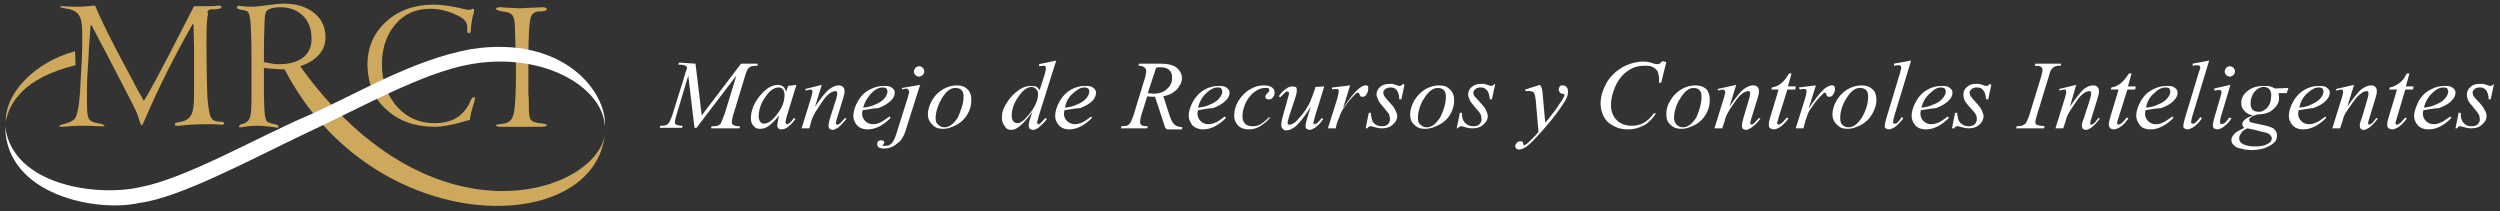
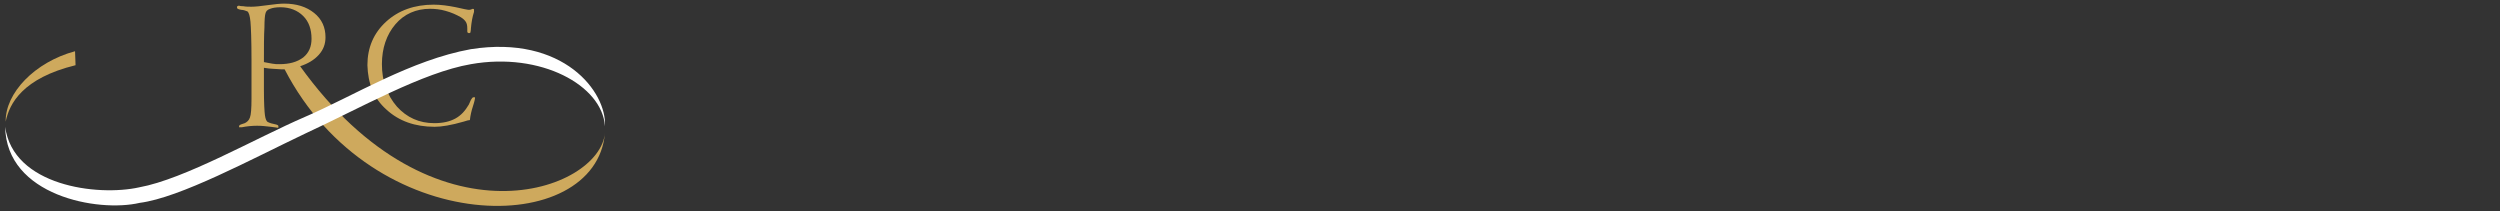
<svg xmlns="http://www.w3.org/2000/svg" version="1.1" id="Layer_1" x="0px" y="0px" viewBox="0 0 483.1 40.8" style="enable-background:new 0 0 483.1 40.8;" xml:space="preserve">
  <rect x="0" y="0" width="483.1" height="40.8" fill="#333333" stroke="none" />
  <style type="text/css"> .st0{fill-rule:evenodd;clip-rule:evenodd;fill:#CEA95D;} .st1{fill-rule:evenodd;clip-rule:evenodd;fill:#FFFFFF;} .st2{fill:#FFFFFF;} </style>
  <g id="Layer_1_1_"> </g>
  <g id="Layer_2_1_">
    <g>
      <g>
        <g>
-           <path class="st0" d="M40.9,1.8c0.6,0,1.1,0,1.4-0.1c0.4-0.1,0.5-0.2,0.5-0.3c0-0.1,0-0.2-0.1-0.2c0,0-0.1-0.1-0.2-0.1 c0,0-0.1,0-0.3,0c-1,0.1-1.9,0.1-2.9,0.1c-0.2,0-0.6,0-1.2,0c-0.2,0-0.4,0-0.6,0l-1.7,3.3c-5.1,10-7.8,14.9-8,14.9 c-0.1,0-0.2-0.2-0.4-0.6c-0.1-0.3-0.3-0.5-0.4-0.7c-0.6-1-1.3-2.5-2.3-4.3c-3.3-6.1-5.4-10.4-6.3-12.7c-0.3,0-0.8,0-1.4,0.1 c-0.6,0-1,0.1-1.3,0.1c-1.1,0-2.2,0-3.3-0.1c-0.2,0-0.4,0-0.4,0c-0.2,0-0.3,0-0.3,0l-0.1,0.1c0,0.1,0.3,0.2,0.9,0.3 c0.6,0.1,1.1,0.2,1.6,0.4c0.7,0.3,1.1,0.7,1.4,1.4c0.3,0.7,0.4,1.8,0.4,3.5c0,1.4,0,3-0.1,4.7s-0.2,3.5-0.3,5.4v0.3 c-0.2,3.3-0.6,5.2-1.1,5.7c-0.4,0.4-1,0.7-1.8,0.9s-1.1,0.3-1.1,0.4c0,0.1,0,0.2,0.1,0.2h0.1c0,0,0.2,0,0.4,0 c1.2-0.1,2.3-0.2,3.5-0.2c1.1,0,2.2,0,3.3,0.1c0.2,0,0.3,0,0.4,0h0.6c0.1,0,0.1,0,0.2,0l0.1-0.1c0-0.1-0.3-0.3-0.9-0.4 c-0.4-0.1-0.7-0.2-1-0.2c-0.6-0.2-1-0.4-1.2-0.9c-0.2-0.4-0.3-1.4-0.3-2.9v-0.7c0-1.9,0-4.1,0.2-6.5c0.1-2.4,0.3-5,0.5-7.8h0.2 c2.1,4,4,7.6,5.6,10.7s2.6,5,2.9,5.7c0.3,0.6,0.5,1.2,0.7,1.9s0.4,1,0.5,1s0.4-0.6,0.9-1.8c2.5-5.8,5.5-11.7,8.9-17.7h0.2 c0,1.5,0.1,3,0.1,4.5s0,2.9,0,4.4c0,0.7,0,1.5,0,2.5c0,1,0,1.7,0,2c0,1.7-0.1,2.8-0.3,3.5c-0.2,0.7-0.6,1.2-1.1,1.5 c-0.4,0.3-0.9,0.4-1.5,0.5s-0.8,0.2-0.8,0.4c0,0.1,0,0.2,0.1,0.3c0,0,0.1,0,0.2,0c0.1,0,0.2,0,0.5,0c1.7-0.2,3.5-0.3,5.3-0.3 c1,0,1.9,0,2.8,0.1c0.2,0,0.3,0,0.3,0c0.1,0,0.2,0,0.2-0.1s0.1-0.1,0.1-0.2c0-0.2-0.3-0.3-1-0.3c-0.7,0-1.2-0.3-1.4-0.6 c-0.4-0.5-0.6-1.8-0.8-3.8c-0.1-2-0.2-5.9-0.2-11.5c0-2.6,0.1-4.2,0.3-4.9C39.9,2.2,40.3,1.8,40.9,1.8z" />
          <path class="st0" d="M74.7,21.2c2.4,2.2,5.5,3.3,9.3,3.3c1.3,0,3.2-0.3,5.6-1c0.6-0.2,1-0.3,1.2-0.3c0.1-0.9,0.3-1.8,0.6-2.7 c0.3-0.9,0.4-1.5,0.4-1.6c0,0,0-0.1-0.1-0.1c0,0-0.1,0-0.2,0c-0.2,0-0.3,0.2-0.5,0.5c-0.1,0.3-0.3,0.6-0.4,0.9 c-0.7,1.2-1.5,2.1-2.6,2.7c-1.1,0.6-2.4,0.9-4.1,0.9c-2.9,0-5.3-1.1-7.2-3.2c-1.9-2.2-2.9-4.9-2.9-8.2c0-3.1,0.9-5.7,2.6-7.7 s4-3,6.7-3c0.9,0,2,0.1,3,0.4c1.1,0.3,2,0.7,2.9,1.2c0.5,0.3,0.8,0.6,1,0.9s0.3,0.7,0.3,1.3v0.2V6c0,0.1,0,0.3,0.1,0.3 c0,0,0.1,0.1,0.2,0.1s0.2,0,0.3-0.1c0-0.1,0.1-0.4,0.1-0.8c0.1-1.2,0.3-2.3,0.6-3.2c0-0.1,0-0.2,0-0.3c0-0.1,0-0.1,0-0.2 c0,0-0.1-0.1-0.2-0.1c0,0-0.1,0-0.3,0.1s-0.4,0.1-0.6,0.1s-1-0.2-2.4-0.5c-1.5-0.3-2.9-0.5-4.3-0.5c-3.7,0-6.8,1.1-9.2,3.3 c-2.4,2.2-3.6,5-3.6,8.4C71.1,16.1,72.2,19,74.7,21.2z" />
          <path class="st0" d="M58,12.8c1.5-0.5,2.7-1.2,3.6-2.2s1.3-2.1,1.3-3.4c0-1.9-0.7-3.5-2.2-4.7s-3.4-1.8-5.8-1.8 c-0.7,0-1.8,0.1-3.2,0.3s-2.4,0.3-3.1,0.3c-0.5,0-1.1,0-1.6-0.1c-0.6,0-0.8-0.1-0.8-0.1c-0.1,0-0.2,0-0.3,0.1 c-0.1,0-0.1,0.1-0.1,0.3c0,0.2,0.3,0.3,0.8,0.4c0.5,0,0.9,0.2,1.2,0.3c0.3,0.2,0.5,0.9,0.6,2s0.2,3.6,0.2,7.4v3.3v4.2 c0,1.9-0.1,3.1-0.3,3.6c-0.2,0.6-0.6,0.9-1,1.1c-0.2,0.1-0.4,0.1-0.6,0.2c-0.3,0.1-0.5,0.2-0.5,0.4c0,0.1,0,0.2,0,0.2h0.1 c0,0,0.2,0,0.4,0c1-0.2,2-0.3,3-0.3c0.9,0,1.7,0.1,2.6,0.2c0.9,0.1,1.4,0.2,1.4,0.2s0.1,0,0.1-0.1c0,0,0-0.1,0-0.2 c0-0.2-0.2-0.3-0.7-0.4c-0.5-0.1-0.9-0.2-1.3-0.4c-0.3-0.1-0.5-0.6-0.6-1.3s-0.2-2.4-0.2-5v-1.2v-0.7c0-0.2,0-0.6,0-1.1 s0-0.9,0-1.2c0.7,0.1,1.3,0.2,1.8,0.2c0.6,0,1.1,0.1,1.6,0.1H55c17.1,33,60.2,32.6,61.9,12.3C115.9,36.9,83.8,48.7,58,12.8z M54,12.4c-0.5,0-0.9,0-1.4-0.1s-1-0.2-1.6-0.3c0-2.9,0-5.2,0.1-6.7c0-1.5,0.1-2.4,0.2-2.7c0.1-0.4,0.3-0.7,0.9-0.9 c0.5-0.2,1.2-0.3,2-0.3c1.8,0,3.3,0.6,4.4,1.7s1.6,2.6,1.6,4.4c0,1.5-0.5,2.7-1.6,3.6C57.4,12,55.9,12.4,54,12.4z" />
-           <path class="st0" d="M96.9,24.5c0.4,0,0.8,0,1.2,0c0.6,0,1.1,0,1.4,0c0.4,0,0.8,0,1.3,0c0.4,0,0.7,0,1,0s0.7,0,1.2,0 s0.9,0,1.3,0c0.9,0.1,2.6-0.4,0.1-0.7c-0.5,0-0.8-0.1-1.1-0.2c-0.5-0.2-0.8-0.4-0.9-0.8c-0.1-0.3-0.2-0.9-0.2-1.8 c0-1,0-2-0.1-2.9c0-0.9,0-3.1,0-6.5c0-5,0.2-7.9,0.6-8.6c0.2-0.3,0.5-0.6,0.9-0.7c0.2-0.1,0.6-0.1,1.1-0.1 c1.4-0.1,1.2-0.9,0-0.8c-0.6,0-1.3,0.1-2,0.1c-1.1,0-1.7,0.1-1.9,0.1c-0.4,0-1.3,0-2.5-0.1c-0.2,0-0.7,0-1.3-0.1 c-1.1-0.1-2,0.4,0,0.8c0.5,0.1,0.9,0.1,1.2,0.2c0.5,0.2,0.9,0.5,1,0.9c0.2,0.4,0.3,1.1,0.3,2c0.1,3.4,0.2,6,0.2,7.8 c0,2,0,3.9-0.1,5.7s-0.2,3-0.5,3.7c-0.2,0.5-0.5,0.9-0.9,1.1c-0.3,0.2-0.9,0.3-1.6,0.4C95.6,24,95.5,24.5,96.9,24.5z" />
          <path class="st0" d="M14.5,9.9C6.7,12,1,18,1.1,23.5c0.7-3.5,3.3-8.4,13.5-10.9C14.6,12,14.5,10.3,14.5,9.9z" />
        </g>
        <path class="st1" d="M91,9.5c-11.6,2.1-22.6,9-32.1,13.1s-23.2,12-32,13.6C18.8,38,2.5,35.9,1,24.5c0.2,13.3,17.9,16.6,26,14.7 c7.8-1,21.5-8.4,32-13.4C69.6,20.9,81.7,14,91,12.4c13.5-2.4,25.4,4.1,25.9,12C117.3,17.8,108.9,6.7,91,9.5z" />
      </g>
    </g>
    <g>
-       <path class="st2" d="M134.4,12.3l1.2,10l7.6-10h3.2v0.4c-0.7,0-1.1,0.1-1.2,0.1c-0.2,0.1-0.4,0.2-0.6,0.4 c-0.2,0.3-0.4,0.7-0.6,1.4l-2.4,7.9c-0.1,0.5-0.2,0.9-0.2,1.1c0,0.2,0.1,0.4,0.2,0.5c0.3,0.2,0.7,0.3,1.2,0.3h0.2l-0.1,0.4h-5.5 l0.1-0.4h0.3c0.5,0,0.9-0.1,1.1-0.2c0.1-0.1,0.4-0.2,0.5-0.6c0.1-0.3,0.4-0.9,0.7-1.8l2.2-7.2l-7.7,10.1h-0.4L133,14.6l-2.3,7.7 c-0.2,0.7-0.3,1.1-0.3,1.3s0.1,0.4,0.3,0.5c0.1,0.1,0.6,0.2,1.2,0.2l-0.1,0.4h-4.3l0.1-0.4h0.2c0.7,0,1.1-0.1,1.4-0.5 c0.2-0.2,0.4-0.7,0.7-1.5l2.9-9.3c-0.2-0.2-0.4-0.4-0.6-0.4c-0.2-0.1-0.5-0.1-1.1-0.1l0.1-0.4L134.4,12.3L134.4,12.3z M225.2,24.8 l-2-6.1c-0.4,0-1,0-1.5-0.1l-1.2,3.8c-0.1,0.5-0.2,0.9-0.2,1.2c0,0.2,0.1,0.4,0.3,0.6c0.1,0.1,0.6,0.2,1.2,0.2l-0.1,0.4h-5.1 l0.1-0.4c0.4,0,0.8-0.1,1-0.1c0.3-0.1,0.4-0.2,0.6-0.4c0.2-0.2,0.4-0.8,0.7-1.5l2.3-7.5c0.1-0.5,0.2-0.9,0.2-1.2 c0-0.3-0.1-0.5-0.4-0.7c-0.2-0.2-0.6-0.3-1.1-0.3l0.1-0.4h4.2c1.4,0,2.5,0.3,3.1,0.8s1,1.2,1,2s-0.4,1.5-1,2.2 c-0.7,0.7-1.5,1.1-2.6,1.3l1.2,3.7c0.3,0.9,0.6,1.5,1,1.8c0.3,0.3,0.8,0.4,1.5,0.5l-0.1,0.4h-3v-0.2H225.2z M221.8,18 c0.4,0,0.7,0.1,1.1,0.1c1.1,0,2-0.3,2.6-0.9c0.7-0.6,1-1.3,1-2.2c0-0.7-0.2-1.2-0.6-1.5c-0.4-0.4-1-0.5-1.8-0.5 c-0.2,0-0.4,0-0.7,0.1L221.8,18z M322,12l-1,4h-0.4v-1c-0.1-0.4-0.1-0.7-0.2-1s-0.3-0.5-0.5-0.7s-0.6-0.4-0.9-0.5 s-0.7-0.1-1.2-0.1c-1.2,0-2.2,0.3-3.1,0.9c-1.1,0.7-2,1.8-2.6,3.2c-0.5,1.2-0.8,2.3-0.8,3.5s0.4,2.2,1.1,2.9s1.7,1.1,2.9,1.1 c0.9,0,1.7-0.2,2.4-0.6c0.7-0.4,1.3-1,1.9-1.8h0.4c-0.7,1.1-1.5,1.9-2.3,2.3c-0.9,0.5-1.9,0.8-3.1,0.8c-1.1,0-2-0.2-2.8-0.7 c-0.9-0.4-1.5-1-1.9-1.8s-0.6-1.6-0.6-2.5c0-1.3,0.4-2.6,1.1-3.9c0.7-1.3,1.8-2.3,3.1-3.1c1.3-0.7,2.7-1.1,4-1.1 c0.7,0,1.4,0.1,2.1,0.4c0.4,0.1,0.6,0.1,0.7,0.1s0.3,0,0.4-0.1s0.3-0.3,0.6-0.5L322,12L322,12z M395.1,24.4l-0.1,0.4h-5.4l0.1-0.4 c0.5,0,0.9-0.1,1-0.1c0.3-0.1,0.5-0.3,0.7-0.4c0.2-0.2,0.4-0.8,0.7-1.5l2.3-7.5c0.2-0.7,0.3-1.1,0.3-1.4c0-0.1-0.1-0.3-0.1-0.4 c-0.1-0.1-0.2-0.2-0.4-0.3c-0.1,0-0.5-0.1-1-0.1l0.1-0.4h5l-0.1,0.4c-0.4,0-0.7,0-1,0.1s-0.5,0.3-0.7,0.5s-0.4,0.7-0.6,1.5 l-2.3,7.5c-0.2,0.7-0.3,1.2-0.3,1.3s0.1,0.3,0.1,0.4c0.1,0.1,0.2,0.1,0.4,0.2C394.2,24.3,394.6,24.3,395.1,24.4" />
-       <path class="st2" d="M153.9,16.4l-1.9,6.2l-0.2,0.9c0,0.1,0,0.1,0,0.1c0,0.1,0,0.2,0.1,0.3s0.1,0.1,0.2,0.1c0.1,0,0.1,0,0.3-0.1 c0.3-0.2,0.6-0.5,1-1.1l0.3,0.2c-0.4,0.6-0.9,1.1-1.4,1.5S151.4,25,151,25c-0.3,0-0.5-0.1-0.6-0.2c-0.1-0.1-0.2-0.3-0.2-0.6 s0.1-0.7,0.2-1.2l0.2-0.7c-0.9,1-1.6,1.8-2.3,2.2c-0.5,0.3-1,0.4-1.5,0.4s-0.9-0.2-1.2-0.6c-0.4-0.4-0.5-0.9-0.5-1.5 c0-1,0.3-2,0.9-3.1c0.6-1,1.4-1.9,2.3-2.6c0.7-0.5,1.5-0.7,2-0.7c0.4,0,0.7,0.1,1,0.3c0.3,0.2,0.4,0.5,0.6,1l0.4-1.1L153.9,16.4z M150.4,16.9c-0.4,0-0.9,0.2-1.3,0.5c-0.7,0.5-1.2,1.3-1.8,2.3c-0.5,1-0.7,2-0.7,2.8c0,0.4,0.1,0.7,0.3,1s0.5,0.4,0.7,0.4 c0.7,0,1.5-0.5,2.3-1.5c1.1-1.3,1.7-2.6,1.7-4c0-0.5-0.1-0.9-0.3-1.1C151.1,17,150.8,16.9,150.4,16.9 M158.8,16.4l-1.3,4.2 c1.2-1.7,2.1-2.9,2.8-3.4s1.2-0.7,1.8-0.7c0.3,0,0.6,0.1,0.8,0.3c0.2,0.2,0.3,0.4,0.3,0.8s-0.1,0.9-0.3,1.5l-1.2,3.9 c-0.1,0.4-0.2,0.7-0.2,0.8s0.1,0.1,0.1,0.2c0.1,0.1,0.1,0.1,0.2,0.1c0.1,0,0.1-0.1,0.3-0.1c0.4-0.2,0.7-0.7,1.2-1.2l0.3,0.1 c-0.6,0.8-1.2,1.4-1.7,1.8c-0.4,0.2-0.7,0.4-1,0.4c-0.2,0-0.4-0.1-0.6-0.2c-0.1-0.1-0.2-0.4-0.2-0.6c0-0.3,0.1-0.8,0.3-1.5 l1.2-3.7c0.1-0.4,0.2-0.8,0.2-1.1c0-0.1-0.1-0.2-0.1-0.3c-0.1-0.1-0.2-0.1-0.3-0.1c-0.2,0-0.4,0.1-0.7,0.2c-0.5,0.3-1,0.7-1.5,1.4 s-1,1.5-1.6,2.4c-0.3,0.5-0.6,1.1-0.8,1.7l-0.4,1.5h-1.5l1.8-5.8c0.2-0.7,0.3-1.1,0.3-1.2s0-0.2-0.1-0.4c-0.1-0.1-0.3-0.1-0.4-0.1 c-0.1,0-0.2,0.1-0.4,0.1l-0.4,0.1l-0.1-0.3L158.8,16.4z M166.7,21.3c-0.1,0.3-0.1,0.5-0.1,0.7c0,0.5,0.2,1,0.6,1.4 c0.4,0.4,0.9,0.6,1.5,0.6c0.4,0,0.9-0.1,1.3-0.3c0.4-0.1,1-0.6,1.9-1.2l0.2,0.3c-1.5,1.5-3,2.2-4.4,2.2c-1,0-1.6-0.3-2.1-0.8 c-0.5-0.6-0.7-1.2-0.7-1.8c0-0.9,0.3-1.8,0.9-2.9c0.6-1,1.3-1.7,2.3-2.2c0.9-0.5,1.8-0.7,2.8-0.7c0.7,0,1.2,0.1,1.5,0.4 c0.4,0.3,0.5,0.6,0.5,0.9c0,0.5-0.2,1-0.7,1.5c-0.6,0.6-1.4,1.1-2.5,1.5C169.1,20.9,168,21.1,166.7,21.3 M166.8,20.8 c1-0.1,1.7-0.3,2.3-0.6c0.8-0.3,1.4-0.7,1.8-1.2c0.4-0.4,0.6-1,0.6-1.3c0-0.2-0.1-0.4-0.2-0.6c-0.1-0.1-0.4-0.2-0.7-0.2 c-0.7,0-1.4,0.3-2.1,1S167.1,19.6,166.8,20.8 M177.6,12.8c0.3,0,0.5,0.1,0.7,0.3c0.2,0.2,0.3,0.4,0.3,0.7c0,0.3-0.1,0.5-0.3,0.7 c-0.1,0.1-0.4,0.3-0.7,0.3s-0.5-0.1-0.7-0.3c-0.2-0.2-0.3-0.4-0.3-0.7c0-0.2,0.1-0.4,0.3-0.7C177.1,12.9,177.4,12.8,177.6,12.8 M177.8,16.4l-2.6,8.2c-0.4,1.5-1,2.6-1.8,3.1c-0.8,0.7-1.6,1-2.6,1c-0.4,0-0.7-0.1-1-0.2c-0.2-0.2-0.3-0.4-0.3-0.7 c0-0.2,0.1-0.4,0.2-0.5c0.1-0.1,0.4-0.2,0.5-0.2c0.2,0,0.4,0.1,0.5,0.1c0.1,0.1,0.2,0.2,0.2,0.3s-0.1,0.3-0.2,0.4 c-0.1,0.1-0.1,0.1-0.1,0.1v0.1c0.1,0,0.1,0.1,0.1,0.1h0.2c0.5,0,1-0.1,1.3-0.4c0.4-0.3,0.7-1,1-1.9l2.2-7c0.2-0.7,0.3-1.1,0.3-1.2 c0-0.1-0.1-0.3-0.2-0.4c-0.1-0.1-0.3-0.2-0.5-0.2c-0.1,0-0.1,0.1-0.3,0.1c-0.1,0-0.2,0-0.4,0.1V17L177.8,16.4z M187.7,19.3 c0,1-0.2,1.8-0.7,2.7s-1.2,1.6-2.1,2.1c-1,0.5-1.8,0.8-2.6,0.8c-0.9,0-1.6-0.2-2.1-0.8c-0.6-0.5-0.9-1.2-0.9-2 c0-0.9,0.3-1.8,0.8-2.7s1.2-1.6,2.2-2.2c0.9-0.5,1.8-0.7,2.6-0.7s1.5,0.2,2,0.7C187.5,17.7,187.7,18.5,187.7,19.3 M186.2,18.7 c0-0.6-0.1-1-0.4-1.3c-0.3-0.3-0.7-0.4-1.2-0.4c-1,0-1.8,0.7-2.6,2c-0.7,1.2-1.2,2.6-1.2,3.8c0,0.6,0.1,1,0.5,1.3 c0.3,0.3,0.7,0.5,1.2,0.5c1,0,1.8-0.7,2.6-1.9C185.7,21.3,186.2,20,186.2,18.7 M204.1,11.7l-3.4,10.8c-0.1,0.6-0.3,1-0.3,1.2 c0,0.1,0.1,0.1,0.1,0.2c0.1,0.1,0.1,0.1,0.1,0.1c0.1,0,0.2,0,0.3-0.1c0.2-0.1,0.6-0.5,1.1-1.1l0.3,0.2c-0.4,0.6-1,1.1-1.4,1.5 c-0.5,0.4-0.9,0.6-1.3,0.6c-0.2,0-0.4-0.1-0.6-0.2c-0.1-0.1-0.2-0.4-0.2-0.7c0-0.4,0.1-0.8,0.3-1.4l0.4-1.2 c-1,1.4-1.8,2.3-2.6,2.9c-0.5,0.4-1,0.6-1.5,0.6s-1-0.2-1.2-0.7c-0.4-0.4-0.6-1-0.6-1.7c0-0.9,0.3-1.9,1-2.9 c0.6-1,1.4-1.8,2.4-2.5c0.8-0.5,1.5-0.7,2.2-0.7c0.4,0,0.7,0.1,1,0.1c0.2,0.1,0.5,0.4,0.7,0.7l1-3.1c0.1-0.2,0.1-0.4,0.1-0.5 c0.1-0.3,0.1-0.4,0.1-0.6c0-0.1,0-0.2-0.1-0.4c-0.1-0.1-0.3-0.1-0.5-0.1c-0.1,0-0.4,0.1-0.7,0.1v-0.4L204.1,11.7z M200.6,18.2 c0-0.4-0.1-0.7-0.4-1c-0.2-0.2-0.5-0.4-0.9-0.4c-0.8,0-1.7,0.7-2.5,1.9c-0.9,1.2-1.3,2.5-1.3,3.7c0,0.4,0.1,0.8,0.3,1 c0.2,0.3,0.5,0.4,0.8,0.4c0.7,0,1.5-0.7,2.5-2C200.1,20.5,200.6,19.2,200.6,18.2 M205.7,21.3c-0.1,0.3-0.1,0.5-0.1,0.7 c0,0.5,0.2,1,0.6,1.4c0.4,0.4,1,0.6,1.5,0.6c0.4,0,0.9-0.1,1.3-0.3c0.4-0.1,1.1-0.6,1.9-1.2l0.1,0.3c-1.5,1.5-3,2.2-4.3,2.2 c-1,0-1.6-0.3-2.1-0.8c-0.5-0.6-0.7-1.2-0.7-1.8c0-0.9,0.3-1.8,0.9-2.9c0.6-1,1.3-1.7,2.2-2.2s1.8-0.7,2.8-0.7 c0.7,0,1.2,0.1,1.5,0.4c0.4,0.3,0.5,0.6,0.5,0.9c0,0.5-0.2,1-0.6,1.5c-0.6,0.6-1.4,1.1-2.5,1.5C208,20.9,207,21.1,205.7,21.3 M205.8,20.8c1-0.1,1.7-0.3,2.3-0.6c0.8-0.3,1.4-0.7,1.8-1.2c0.4-0.4,0.6-1,0.6-1.3c0-0.2-0.1-0.4-0.2-0.6 c-0.2-0.1-0.4-0.2-0.7-0.2c-0.7,0-1.3,0.3-2.1,1C206.6,18.6,206,19.6,205.8,20.8 M231.5,21.3c-0.1,0.3-0.1,0.5-0.1,0.7 c0,0.5,0.2,1,0.6,1.4c0.4,0.4,0.9,0.6,1.5,0.6c0.4,0,0.9-0.1,1.3-0.3c0.4-0.1,1.1-0.6,1.9-1.2l0.2,0.3c-1.5,1.5-3,2.2-4.4,2.2 c-0.9,0-1.6-0.3-2.1-0.8c-0.4-0.6-0.7-1.2-0.7-1.8c0-0.9,0.3-1.8,0.9-2.9c0.6-1,1.3-1.7,2.2-2.2s1.8-0.7,2.8-0.7 c0.7,0,1.2,0.1,1.5,0.4c0.4,0.3,0.5,0.6,0.5,0.9c0,0.5-0.2,1-0.7,1.5c-0.6,0.6-1.4,1.1-2.5,1.5C233.7,20.9,232.7,21.1,231.5,21.3 M231.5,20.8c1-0.1,1.8-0.3,2.3-0.6c0.8-0.3,1.4-0.7,1.8-1.2c0.4-0.4,0.6-1,0.6-1.3c0-0.2-0.1-0.4-0.2-0.6s-0.4-0.2-0.7-0.2 c-0.7,0-1.3,0.3-2.1,1C232.4,18.6,231.8,19.6,231.5,20.8 M245.5,22.7c-0.7,0.8-1.4,1.3-2,1.7c-0.7,0.4-1.4,0.6-2.1,0.6 c-0.9,0-1.6-0.2-2.1-0.7s-0.8-1.1-0.8-2c0-1,0.3-1.9,0.8-2.8c0.6-0.9,1.3-1.7,2.2-2.2c1-0.6,1.8-0.8,2.7-0.8 c0.7,0,1.2,0.1,1.6,0.4c0.4,0.3,0.5,0.6,0.5,1s-0.1,0.7-0.4,1c-0.1,0.2-0.4,0.3-0.7,0.3c-0.1,0-0.4,0-0.5-0.1s-0.2-0.3-0.2-0.4 c0-0.1,0.1-0.2,0.1-0.3c0.1-0.1,0.1-0.2,0.3-0.4c0.1-0.1,0.2-0.2,0.3-0.3c0.1-0.1,0.1-0.1,0.1-0.2c0-0.1-0.1-0.2-0.1-0.4 c-0.1-0.1-0.4-0.1-0.8-0.1c-0.6,0-1.2,0.2-1.9,0.7c-0.6,0.4-1.1,1-1.6,1.8c-0.5,1-0.8,1.9-0.8,2.9c0,0.6,0.1,1.1,0.5,1.5 s0.9,0.5,1.5,0.5c0.5,0,1-0.1,1.5-0.4c0.5-0.3,1-0.7,1.6-1.3H245.5z M255.9,16.7l-1.7,5.5c-0.2,0.8-0.4,1.3-0.4,1.5 c0,0.1,0,0.2,0.1,0.2C254,24,254,24,254,24s0.2-0.1,0.4-0.1c0.1-0.1,0.5-0.4,1-1.1l0.3,0.2c-0.5,0.7-1,1.3-1.6,1.7 c-0.4,0.2-0.7,0.4-1,0.4c-0.2,0-0.4-0.1-0.6-0.2s-0.2-0.3-0.2-0.5s0-0.5,0.1-0.8c0.1-0.4,0.4-1.5,0.9-3c-1.1,1.8-2,2.9-2.7,3.6 s-1.5,1-2,1c-0.3,0-0.6-0.1-0.7-0.3c-0.2-0.2-0.3-0.4-0.3-0.7c0-0.4,0.1-1.2,0.4-2.1l0.8-2.9c0.2-0.7,0.3-1.1,0.3-1.2 c0-0.1,0-0.1-0.1-0.2c-0.1-0.1-0.1-0.1-0.2-0.1s-0.3,0-0.4,0.1s-0.4,0.4-1,1l-0.3-0.2c0.5-0.7,1-1.2,1.5-1.5 c0.4-0.3,0.8-0.4,1.2-0.4c0.2,0,0.4,0.1,0.6,0.1c0.1,0.1,0.2,0.3,0.2,0.6s-0.1,1-0.4,1.8l-1,3c-0.2,0.8-0.4,1.3-0.4,1.5 c0,0.1,0.1,0.2,0.1,0.3c0.1,0.1,0.1,0.1,0.3,0.1c0.2,0,0.5-0.1,0.8-0.3c0.4-0.2,0.8-0.7,1.4-1.4s1-1.3,1.4-2s0.7-1.5,1.2-2.9 l0.2-0.7L255.9,16.7L255.9,16.7z M257.5,16.9l3.4-0.4l-1.4,4.5c1.1-1.8,2.2-3.1,3.1-3.9c0.5-0.4,1-0.6,1.2-0.6s0.4,0,0.5,0.1 c0.1,0.1,0.1,0.3,0.1,0.5c0,0.4-0.1,0.8-0.4,1.2c-0.1,0.3-0.4,0.4-0.7,0.4c-0.1,0-0.3,0-0.4-0.1s-0.1-0.2-0.2-0.4 c0-0.1-0.1-0.2-0.1-0.2c-0.1,0-0.1-0.1-0.2-0.1s-0.2,0-0.3,0.1c-0.1,0.1-0.4,0.4-0.7,0.7c-0.6,0.6-1.2,1.4-1.8,2.3 c-0.3,0.4-0.5,0.8-0.7,1.4c-0.3,0.7-0.4,1.1-0.5,1.2l-0.3,1.2h-1.5l1.8-5.7c0.2-0.7,0.3-1.2,0.3-1.5c0-0.1,0-0.2-0.1-0.3 s-0.3-0.1-0.5-0.1c-0.1,0-0.4,0-0.7,0.1v-0.4C257.4,16.9,257.5,16.9,257.5,16.9z M271.4,16.4l-0.6,2.8h-0.4c0-0.8-0.2-1.4-0.5-1.8 c-0.4-0.4-0.7-0.5-1.2-0.5c-0.4,0-0.7,0.1-1,0.3c-0.2,0.2-0.4,0.4-0.4,0.7c0,0.1,0.1,0.4,0.1,0.5c0.1,0.2,0.3,0.4,0.6,0.8 c0.8,0.9,1.4,1.5,1.6,2c0.2,0.4,0.4,0.9,0.4,1.2c0,0.7-0.3,1.2-0.9,1.7c-0.5,0.5-1.2,0.7-2.1,0.7c-0.4,0-1-0.1-1.6-0.3 c-0.2-0.1-0.4-0.1-0.5-0.1c-0.3,0-0.5,0.1-0.7,0.4h-0.3l0.6-3h0.4c0.1,1,0.2,1.6,0.6,2s0.9,0.6,1.5,0.6c0.5,0,0.9-0.1,1.2-0.4 c0.3-0.3,0.4-0.6,0.4-1c0-0.2-0.1-0.4-0.1-0.7c-0.1-0.4-0.6-0.9-1.1-1.5c-0.6-0.7-1-1.2-1.1-1.5s-0.3-0.7-0.3-1 c0-0.6,0.2-1.1,0.7-1.5c0.4-0.4,1.1-0.6,1.8-0.6c0.2,0,0.4,0,0.6,0c0.1,0,0.3,0.1,0.6,0.2c0.3,0.1,0.5,0.2,0.7,0.2 c0.3,0,0.5-0.1,0.7-0.4L271.4,16.4L271.4,16.4z M281,19.3c0,1-0.2,1.8-0.7,2.7s-1.2,1.6-2.2,2.1c-0.9,0.5-1.8,0.8-2.7,0.8 c-0.9,0-1.5-0.2-2.1-0.8c-0.6-0.5-0.8-1.2-0.8-2c0-0.9,0.3-1.8,0.8-2.7c0.6-0.9,1.2-1.6,2.2-2.2c0.9-0.5,1.8-0.7,2.6-0.7 c0.9,0,1.5,0.2,2,0.7C280.7,17.7,281,18.5,281,19.3 M279.4,18.7c0-0.6-0.1-1-0.4-1.3s-0.7-0.4-1.2-0.4c-0.9,0-1.8,0.7-2.6,2 c-0.8,1.2-1.2,2.6-1.2,3.8c0,0.6,0.1,1,0.5,1.3c0.3,0.3,0.7,0.5,1.2,0.5c1,0,1.8-0.7,2.6-1.9C279,21.3,279.4,20,279.4,18.7 M288.9,16.4l-0.6,2.8h-0.4c-0.1-0.8-0.2-1.4-0.6-1.8c-0.4-0.4-0.7-0.5-1.2-0.5c-0.4,0-0.7,0.1-1,0.3c-0.2,0.2-0.4,0.4-0.4,0.7 c0,0.1,0.1,0.4,0.1,0.5c0.1,0.2,0.3,0.4,0.7,0.8c0.8,0.9,1.4,1.5,1.6,2c0.2,0.4,0.4,0.9,0.4,1.2c0,0.7-0.3,1.2-0.9,1.7 c-0.5,0.5-1.2,0.7-2.1,0.7c-0.5,0-1-0.1-1.6-0.3c-0.2-0.1-0.4-0.1-0.5-0.1c-0.3,0-0.5,0.1-0.7,0.4h-0.2l0.6-3h0.4 c0,1,0.2,1.6,0.7,2c0.4,0.4,0.9,0.6,1.5,0.6c0.5,0,0.9-0.1,1.2-0.4c0.3-0.3,0.4-0.6,0.4-1c0-0.2-0.1-0.4-0.1-0.7 c-0.1-0.4-0.6-0.9-1.1-1.5c-0.6-0.7-1-1.2-1.1-1.5s-0.3-0.7-0.3-1c0-0.6,0.2-1.1,0.7-1.5c0.5-0.4,1.1-0.6,1.8-0.6 c0.2,0,0.4,0,0.6,0c0.1,0,0.3,0.1,0.6,0.2c0.4,0.1,0.6,0.2,0.7,0.2c0.3,0,0.5-0.1,0.7-0.4L288.9,16.4L288.9,16.4z M297.6,16.4 c0.2,0.4,0.4,0.7,0.4,1c0.1,0.3,0.1,1,0.2,1.8l0.4,4.5c0.4-0.4,1-1.2,1.7-2.1c0.4-0.5,0.8-1.1,1.3-1.9c0.4-0.5,0.5-0.8,0.6-1 c0.1-0.1,0.1-0.2,0.1-0.4c0-0.1,0-0.1-0.1-0.1s-0.1-0.1-0.4-0.1c-0.2-0.1-0.4-0.1-0.4-0.3c-0.1-0.1-0.2-0.4-0.2-0.5 c0-0.2,0.1-0.4,0.2-0.6s0.4-0.2,0.6-0.2c0.3,0,0.5,0.1,0.7,0.3c0.2,0.2,0.3,0.5,0.3,0.9c0,0.5-0.1,1-0.5,1.7c-0.4,0.6-1,1.6-2,2.9 c-1,1.3-2.2,2.7-3.6,4.2c-1,1.1-1.8,1.8-2.2,2c-0.5,0.3-0.9,0.4-1.2,0.4c-0.2,0-0.4-0.1-0.5-0.2c-0.1-0.1-0.2-0.3-0.2-0.4 c0-0.3,0.1-0.4,0.3-0.7c0.2-0.2,0.4-0.3,0.7-0.3c0.1,0,0.2,0,0.4,0.1c0.1,0,0.1,0.1,0.1,0.3c0.1,0.1,0.1,0.2,0.1,0.3l0.1,0.1 c0,0,0.1,0,0.2-0.1c0.4-0.2,0.7-0.5,1.2-1c0.6-0.6,1.1-1.1,1.4-1.5l-0.5-5.8c-0.1-1-0.2-1.5-0.4-1.8c-0.1-0.2-0.5-0.3-0.9-0.3 c-0.1,0-0.4,0-0.7,0l-0.1-0.3L297.6,16.4z M330.4,19.3c0,1-0.2,1.8-0.7,2.7s-1.2,1.6-2.1,2.1c-1,0.5-1.8,0.8-2.6,0.8 c-0.9,0-1.6-0.2-2.2-0.8c-0.6-0.5-0.8-1.2-0.8-2c0-0.9,0.2-1.8,0.8-2.7c0.5-0.9,1.2-1.6,2.2-2.2c0.9-0.5,1.8-0.7,2.6-0.7 c0.9,0,1.5,0.2,2.1,0.7C330.2,17.7,330.4,18.5,330.4,19.3 M328.8,18.7c0-0.6-0.1-1-0.4-1.3s-0.7-0.4-1.1-0.4c-1,0-1.8,0.7-2.6,2 c-0.8,1.2-1.2,2.6-1.2,3.8c0,0.6,0.2,1,0.5,1.3s0.7,0.5,1.2,0.5c1,0,1.8-0.7,2.6-1.9C328.4,21.3,328.8,20,328.8,18.7 M335.5,16.4 l-1.3,4.2c1.2-1.7,2.1-2.9,2.8-3.4c0.7-0.5,1.2-0.7,1.8-0.7c0.4,0,0.6,0.1,0.8,0.3c0.2,0.2,0.3,0.4,0.3,0.8s-0.1,0.9-0.3,1.5 l-1.2,3.9c-0.1,0.4-0.2,0.7-0.2,0.8s0.1,0.1,0.1,0.2c0.1,0.1,0.1,0.1,0.1,0.1s0.1-0.1,0.3-0.1c0.4-0.2,0.7-0.7,1.2-1.2l0.3,0.1 c-0.6,0.8-1.2,1.4-1.8,1.8c-0.4,0.2-0.7,0.4-1,0.4c-0.2,0-0.4-0.1-0.6-0.2c-0.1-0.1-0.2-0.4-0.2-0.6c0-0.3,0.1-0.8,0.3-1.5 l1.1-3.7c0.1-0.4,0.2-0.8,0.2-1.1c0-0.1,0-0.2-0.1-0.3s-0.2-0.1-0.3-0.1c-0.1,0-0.4,0.1-0.7,0.2c-0.5,0.3-1,0.7-1.5,1.4 s-1.1,1.5-1.6,2.4c-0.3,0.5-0.6,1.1-0.7,1.7l-0.5,1.5h-1.5l1.8-5.8c0.2-0.7,0.3-1.1,0.3-1.2s-0.1-0.2-0.2-0.4 c-0.1-0.1-0.3-0.1-0.4-0.1s-0.2,0.1-0.4,0.1l-0.4,0.1l-0.1-0.3L335.5,16.4z M346.2,14.2l-0.7,2.5h1.5l-0.1,0.6h-1.5l-1.7,5.4 c-0.1,0.6-0.3,1-0.3,1.1s0,0.1,0.1,0.2c0.1,0,0.1,0.1,0.1,0.1c0.1,0,0.4-0.1,0.7-0.3c0.1-0.1,0.5-0.5,1-1.1l0.3,0.2 c-0.6,0.8-1.2,1.4-1.7,1.7c-0.4,0.2-0.7,0.4-1.1,0.4c-0.3,0-0.5-0.1-0.7-0.2s-0.3-0.4-0.3-0.7c0-0.4,0.1-0.9,0.3-1.5l1.6-5.3h-1.4 l0.1-0.4c0.7-0.1,1.3-0.4,1.8-0.8s1-1,1.5-1.9L346.2,14.2L346.2,14.2L346.2,14.2z M347.6,16.9l3.3-0.4l-1.4,4.5 c1.2-1.8,2.2-3.1,3.1-3.9c0.6-0.4,1-0.6,1.3-0.6c0.2,0,0.4,0,0.5,0.1c0.1,0.1,0.2,0.3,0.2,0.5c0,0.4-0.1,0.8-0.4,1.2 c-0.1,0.3-0.4,0.4-0.7,0.4c-0.1,0-0.3,0-0.4-0.1s-0.1-0.2-0.2-0.4c0-0.1,0-0.2-0.1-0.2s-0.1-0.1-0.1-0.1c-0.1,0-0.2,0-0.3,0.1 c-0.1,0.1-0.4,0.4-0.7,0.7c-0.6,0.6-1.2,1.4-1.8,2.3c-0.3,0.4-0.5,0.8-0.7,1.4c-0.2,0.7-0.4,1.1-0.4,1.2l-0.3,1.2H347l1.8-5.7 c0.2-0.7,0.3-1.2,0.3-1.5c0-0.1,0-0.2-0.1-0.3s-0.3-0.1-0.5-0.1c-0.1,0-0.4,0-0.7,0.1L347.6,16.9z M362.6,19.3 c0,1-0.3,1.8-0.8,2.7s-1.2,1.6-2.1,2.1c-1,0.5-1.8,0.8-2.6,0.8c-0.9,0-1.6-0.2-2.1-0.8c-0.6-0.5-0.9-1.2-0.9-2 c0-0.9,0.3-1.8,0.8-2.7c0.6-0.9,1.2-1.6,2.2-2.2c1-0.5,1.8-0.7,2.6-0.7c0.9,0,1.5,0.2,2.1,0.7C362.4,17.7,362.6,18.5,362.6,19.3 M361,18.7c0-0.6-0.1-1-0.4-1.3s-0.7-0.4-1.2-0.4c-1,0-1.8,0.7-2.6,2c-0.8,1.2-1.2,2.6-1.2,3.8c0,0.6,0.1,1,0.4,1.3 s0.7,0.5,1.2,0.5c1,0,1.8-0.7,2.6-1.9C360.6,21.3,361,20,361,18.7 M369.3,11.7L366,22.6c-0.1,0.5-0.2,0.9-0.2,1s0,0.1,0.1,0.2 c0.1,0.1,0.1,0.1,0.2,0.1s0.2,0,0.4-0.1c0.3-0.2,0.7-0.7,1-1.2l0.3,0.3c-0.7,0.8-1.2,1.4-1.7,1.7c-0.4,0.2-0.7,0.4-1.1,0.4 c-0.2,0-0.4-0.1-0.6-0.2s-0.2-0.4-0.2-0.5c0-0.2,0.1-0.7,0.3-1.4l2.6-8.6c0.2-0.7,0.3-1.1,0.3-1.2s-0.1-0.3-0.1-0.4 c-0.1-0.1-0.3-0.1-0.6-0.1c-0.1,0-0.4,0.1-0.7,0.1v-0.4L369.3,11.7z" />
-       <path class="st2" d="M371.2,21.3c-0.1,0.3-0.1,0.5-0.1,0.7c0,0.5,0.2,1,0.6,1.4s0.9,0.6,1.5,0.6c0.4,0,0.9-0.1,1.3-0.3 c0.4-0.1,1.1-0.6,1.9-1.2l0.2,0.3c-1.5,1.5-3,2.2-4.4,2.2c-1,0-1.7-0.3-2.1-0.8c-0.5-0.6-0.7-1.2-0.7-1.8c0-0.9,0.3-1.8,0.9-2.9 c0.6-1,1.3-1.7,2.2-2.2c0.9-0.5,1.8-0.7,2.8-0.7c0.7,0,1.2,0.1,1.5,0.4c0.4,0.3,0.5,0.6,0.5,0.9c0,0.5-0.2,1-0.7,1.5 c-0.6,0.6-1.4,1.1-2.5,1.5C373.6,20.9,372.6,21.1,371.2,21.3 M371.3,20.8c1-0.1,1.7-0.3,2.3-0.6c0.8-0.3,1.4-0.7,1.8-1.2 c0.4-0.4,0.6-1,0.6-1.3c0-0.2-0.1-0.4-0.2-0.6c-0.1-0.1-0.4-0.2-0.7-0.2c-0.7,0-1.3,0.3-2,1C372.2,18.6,371.6,19.6,371.3,20.8 M384.8,16.4l-0.6,2.8h-0.4c-0.1-0.8-0.2-1.4-0.6-1.8c-0.3-0.4-0.7-0.5-1.2-0.5c-0.4,0-0.7,0.1-1,0.3c-0.2,0.2-0.4,0.4-0.4,0.7 c0,0.1,0.1,0.4,0.1,0.5c0.1,0.2,0.3,0.4,0.6,0.8c0.8,0.9,1.4,1.5,1.6,2c0.2,0.4,0.4,0.9,0.4,1.2c0,0.7-0.3,1.2-0.8,1.7 c-0.6,0.5-1.2,0.7-2.1,0.7c-0.4,0-1-0.1-1.6-0.3c-0.2-0.1-0.4-0.1-0.5-0.1c-0.3,0-0.5,0.1-0.7,0.4h-0.4l0.6-3h0.4 c0.1,1,0.2,1.6,0.7,2c0.4,0.4,0.9,0.6,1.5,0.6c0.4,0,0.9-0.1,1.2-0.4c0.3-0.3,0.4-0.6,0.4-1c0-0.2,0-0.4-0.1-0.7 c-0.2-0.4-0.6-0.9-1.2-1.5c-0.6-0.7-1-1.2-1.1-1.5s-0.2-0.7-0.2-1c0-0.6,0.2-1.1,0.7-1.5c0.4-0.4,1-0.6,1.8-0.6c0.2,0,0.4,0,0.5,0 s0.3,0.1,0.7,0.2c0.3,0.1,0.5,0.2,0.7,0.2c0.3,0,0.5-0.1,0.7-0.4L384.8,16.4L384.8,16.4z M401.2,16.4l-1.2,4.2 c1.2-1.7,2.1-2.9,2.7-3.4c0.7-0.5,1.2-0.7,1.8-0.7c0.4,0,0.6,0.1,0.8,0.3c0.2,0.2,0.3,0.4,0.3,0.8s-0.1,0.9-0.3,1.5l-1.2,3.9 c-0.1,0.4-0.2,0.7-0.2,0.8s0,0.1,0.1,0.2c0,0.1,0.1,0.1,0.1,0.1c0.1,0,0.2-0.1,0.3-0.1c0.4-0.2,0.7-0.7,1.1-1.2l0.3,0.1 c-0.6,0.8-1.2,1.4-1.7,1.8c-0.4,0.2-0.7,0.4-1,0.4c-0.2,0-0.4-0.1-0.6-0.2c-0.1-0.1-0.2-0.4-0.2-0.6c0-0.3,0.1-0.8,0.4-1.5 l1.2-3.7c0.1-0.4,0.2-0.8,0.2-1.1c0-0.1-0.1-0.2-0.1-0.3c-0.1-0.1-0.1-0.1-0.3-0.1c-0.1,0-0.4,0.1-0.7,0.2c-0.5,0.3-1,0.7-1.5,1.4 s-1,1.5-1.6,2.4c-0.3,0.5-0.6,1.1-0.7,1.7l-0.5,1.5h-1.5L399,19c0.2-0.7,0.3-1.1,0.3-1.2s-0.1-0.2-0.1-0.4 c-0.1-0.1-0.2-0.1-0.4-0.1c-0.1,0-0.2,0.1-0.4,0.1l-0.4,0.1l-0.1-0.3L401.2,16.4z M411.9,14.2l-0.7,2.5h1.5l-0.1,0.6h-1.5 l-1.7,5.4c-0.2,0.6-0.3,1-0.3,1.1s0,0.1,0.1,0.2c0.1,0,0.1,0.1,0.1,0.1c0.1,0,0.4-0.1,0.7-0.3c0.1-0.1,0.5-0.5,1-1.1l0.3,0.2 c-0.6,0.8-1.1,1.4-1.7,1.7c-0.4,0.2-0.7,0.4-1.1,0.4c-0.3,0-0.5-0.1-0.7-0.2c-0.1-0.1-0.3-0.4-0.3-0.7c0-0.4,0.1-0.9,0.3-1.5 l1.6-5.3h-1.5l0.1-0.4c0.7-0.1,1.3-0.4,1.8-0.8s1-1,1.6-1.9L411.9,14.2L411.9,14.2L411.9,14.2z M414.6,21.3c0,0.3-0.1,0.5-0.1,0.7 c0,0.5,0.2,1,0.6,1.4s0.9,0.6,1.5,0.6c0.5,0,1-0.1,1.3-0.3c0.4-0.1,1-0.6,1.9-1.2l0.2,0.3c-1.5,1.5-3,2.2-4.4,2.2 c-1,0-1.7-0.3-2.1-0.8c-0.4-0.6-0.7-1.2-0.7-1.8c0-0.9,0.3-1.8,0.9-2.9c0.6-1,1.3-1.7,2.3-2.2c0.9-0.5,1.8-0.7,2.8-0.7 c0.7,0,1.2,0.1,1.5,0.4c0.4,0.3,0.5,0.6,0.5,0.9c0,0.5-0.2,1-0.7,1.5c-0.5,0.6-1.4,1.1-2.5,1.5C416.9,20.9,415.9,21.1,414.6,21.3 M414.7,20.8c1-0.1,1.8-0.3,2.3-0.6c0.8-0.3,1.4-0.7,1.8-1.2c0.4-0.4,0.6-1,0.6-1.3c0-0.2-0.1-0.4-0.2-0.6 c-0.1-0.1-0.4-0.2-0.7-0.2c-0.7,0-1.4,0.3-2.1,1C415.5,18.6,414.9,19.6,414.7,20.8 M426.9,11.7l-3.3,10.9c-0.1,0.5-0.2,0.9-0.2,1 s0,0.1,0.1,0.2c0.1,0.1,0.1,0.1,0.2,0.1s0.3,0,0.4-0.1c0.4-0.2,0.7-0.7,1.1-1.2l0.3,0.3c-0.6,0.8-1.2,1.4-1.7,1.7 c-0.4,0.2-0.7,0.4-1.1,0.4c-0.2,0-0.4-0.1-0.6-0.2s-0.2-0.4-0.2-0.5c0-0.2,0.1-0.7,0.3-1.4l2.6-8.6c0.2-0.7,0.4-1.1,0.4-1.2 s-0.1-0.3-0.2-0.4s-0.3-0.1-0.6-0.1c-0.1,0-0.4,0.1-0.7,0.1v-0.4L426.9,11.7z M430.9,12.8c0.2,0,0.5,0.1,0.7,0.3 c0.1,0.1,0.3,0.4,0.3,0.7c0,0.3-0.1,0.4-0.3,0.7c-0.1,0.1-0.4,0.3-0.7,0.3c-0.3,0-0.5-0.1-0.7-0.3c-0.2-0.2-0.3-0.4-0.3-0.7 c0-0.2,0.1-0.5,0.3-0.7C430.4,12.9,430.7,12.8,430.9,12.8 M431,16.4l-1.9,6.4c-0.1,0.4-0.1,0.7-0.1,0.8s0,0.2,0.1,0.3 s0.1,0.1,0.2,0.1s0.2-0.1,0.4-0.1c0.4-0.2,0.7-0.7,1.1-1.2l0.4,0.2c-0.4,0.7-1,1.2-1.5,1.6c-0.4,0.3-0.9,0.5-1.2,0.5 c-0.2,0-0.4-0.1-0.7-0.2c-0.1-0.1-0.2-0.4-0.2-0.6c0-0.2,0.1-0.6,0.2-1.1L429,19c0.2-0.7,0.3-1.1,0.3-1.2s-0.1-0.2-0.1-0.3 c-0.1-0.1-0.2-0.1-0.4-0.1c-0.1,0-0.4,0-0.9,0.1v-0.4L431,16.4z M442.2,17l-0.3,1h-1.6c0.1,0.4,0.1,0.7,0.1,1 c0,0.8-0.4,1.5-1.1,2.1c-0.7,0.7-1.8,1-3,1c-0.7,0.2-1.2,0.4-1.5,0.7c-0.1,0.1-0.2,0.2-0.2,0.3s0.1,0.2,0.1,0.4 c0.1,0.1,0.4,0.2,0.9,0.3l1.9,0.4c1,0.2,1.8,0.5,2,0.8c0.4,0.4,0.5,0.7,0.5,1.2s-0.1,1-0.6,1.4c-0.4,0.4-1,0.7-1.7,1 c-0.7,0.2-1.5,0.4-2.5,0.4c-0.8,0-1.5-0.1-2.2-0.3c-0.7-0.1-1.1-0.4-1.4-0.7s-0.4-0.6-0.4-1c0-0.3,0.1-0.5,0.3-0.8 c0.2-0.3,0.4-0.5,0.7-0.7c0.1-0.1,0.7-0.4,1.5-0.8c-0.3-0.2-0.4-0.5-0.4-0.7s0.1-0.5,0.4-0.8s0.8-0.6,1.7-0.9 c-0.7-0.1-1.3-0.4-1.7-0.9c-0.4-0.4-0.6-0.9-0.6-1.5c0-0.9,0.4-1.7,1.2-2.3c0.8-0.7,1.9-1,3.2-1c0.5,0,0.9,0,1.2,0.1 c0.3,0.1,0.6,0.2,0.9,0.4L442.2,17L442.2,17z M438.9,18.4c0-0.5-0.1-0.8-0.4-1.2c-0.3-0.3-0.7-0.4-1.1-0.4c-0.7,0-1.3,0.4-1.8,1 c-0.5,0.7-0.7,1.4-0.7,2.2c0,0.4,0.1,0.9,0.4,1.2s0.7,0.4,1.2,0.4c0.4,0,0.7-0.1,1-0.3s0.6-0.4,0.8-0.7c0.2-0.3,0.4-0.7,0.5-1.2 C438.8,19,438.9,18.7,438.9,18.4 M434.3,24.8c-0.5,0.2-1,0.5-1.2,0.9c-0.3,0.4-0.4,0.7-0.4,1c0,0.4,0.1,0.7,0.5,1 c0.6,0.4,1.4,0.6,2.5,0.6c1,0,1.7-0.1,2.3-0.4c0.7-0.3,1-0.7,1-1.2c0-0.2-0.1-0.4-0.4-0.7c-0.2-0.2-0.7-0.4-1.4-0.5 C436.9,25.4,435.9,25.1,434.3,24.8 M444.2,21.3c-0.1,0.3-0.1,0.5-0.1,0.7c0,0.5,0.2,1,0.6,1.4s0.9,0.6,1.5,0.6 c0.4,0,0.9-0.1,1.3-0.3c0.4-0.1,1.1-0.6,1.9-1.2l0.1,0.3c-1.5,1.5-3,2.2-4.4,2.2c-1,0-1.6-0.3-2.1-0.8c-0.5-0.6-0.7-1.2-0.7-1.8 c0-0.9,0.3-1.8,0.9-2.9c0.6-1,1.3-1.7,2.2-2.2c0.9-0.5,1.8-0.7,2.8-0.7c0.7,0,1.2,0.1,1.5,0.4c0.4,0.3,0.5,0.6,0.5,0.9 c0,0.5-0.2,1-0.7,1.5c-0.5,0.6-1.4,1.1-2.5,1.5C446.5,20.9,445.5,21.1,444.2,21.3 M444.3,20.8c1-0.1,1.8-0.3,2.3-0.6 c0.7-0.3,1.4-0.7,1.8-1.2c0.4-0.4,0.6-1,0.6-1.3c0-0.2-0.1-0.4-0.2-0.6c-0.1-0.1-0.4-0.2-0.7-0.2c-0.7,0-1.3,0.3-2.1,1 C445.1,18.6,444.6,19.6,444.3,20.8 M454.9,16.4l-1.3,4.2c1.2-1.7,2.1-2.9,2.8-3.4c0.7-0.5,1.3-0.7,1.8-0.7c0.4,0,0.7,0.1,0.8,0.3 c0.2,0.2,0.3,0.4,0.3,0.8s-0.1,0.9-0.3,1.5l-1.2,3.9c-0.1,0.4-0.2,0.7-0.2,0.8s0,0.1,0.1,0.2c0.1,0.1,0.1,0.1,0.1,0.1 c0.1,0,0.2-0.1,0.3-0.1c0.4-0.2,0.7-0.7,1.1-1.2l0.3,0.1c-0.6,0.8-1.2,1.4-1.7,1.8c-0.4,0.2-0.7,0.4-1,0.4s-0.4-0.1-0.6-0.2 c-0.1-0.1-0.2-0.4-0.2-0.6c0-0.3,0.1-0.8,0.4-1.5l1.1-3.7c0.1-0.4,0.2-0.8,0.2-1.1c0-0.1-0.1-0.2-0.1-0.3 c-0.1-0.1-0.2-0.1-0.3-0.1c-0.1,0-0.4,0.1-0.7,0.2c-0.4,0.3-1,0.7-1.5,1.4s-1.1,1.5-1.7,2.4c-0.3,0.5-0.6,1.1-0.7,1.7l-0.5,1.5 h-1.5l1.8-5.8c0.2-0.7,0.3-1.1,0.3-1.2s-0.1-0.2-0.1-0.4c-0.1-0.1-0.3-0.1-0.4-0.1s-0.2,0.1-0.4,0.1l-0.4,0.1l-0.1-0.3L454.9,16.4 z M465.6,14.2l-0.7,2.5h1.5l-0.1,0.6h-1.5l-1.6,5.4c-0.2,0.6-0.3,1-0.3,1.1s0,0.1,0.1,0.2c0.1,0,0.1,0.1,0.1,0.1 c0.2,0,0.4-0.1,0.7-0.3c0.1-0.1,0.5-0.5,1-1.1l0.3,0.2c-0.6,0.8-1.2,1.4-1.7,1.7c-0.4,0.2-0.7,0.4-1.1,0.4c-0.3,0-0.5-0.1-0.7-0.2 s-0.3-0.4-0.3-0.7c0-0.4,0.1-0.9,0.3-1.5l1.6-5.3h-1.5l0.1-0.4c0.7-0.1,1.2-0.4,1.8-0.8s1-1,1.5-1.9L465.6,14.2L465.6,14.2 L465.6,14.2z M468.3,21.3c-0.1,0.3-0.1,0.5-0.1,0.7c0,0.5,0.2,1,0.6,1.4s0.9,0.6,1.5,0.6c0.4,0,0.9-0.1,1.3-0.3 c0.4-0.1,1-0.6,1.9-1.2l0.2,0.3c-1.5,1.5-2.9,2.2-4.4,2.2c-1,0-1.6-0.3-2.1-0.8c-0.5-0.6-0.7-1.2-0.7-1.8c0-0.9,0.4-1.8,0.9-2.9 c0.6-1,1.3-1.7,2.3-2.2c0.9-0.5,1.8-0.7,2.8-0.7c0.7,0,1.2,0.1,1.5,0.4c0.4,0.3,0.5,0.6,0.5,0.9c0,0.5-0.2,1-0.7,1.5 c-0.5,0.6-1.4,1.1-2.5,1.5C470.6,20.9,469.6,21.1,468.3,21.3 M468.4,20.8c1-0.1,1.7-0.3,2.3-0.6c0.8-0.3,1.4-0.7,1.8-1.2 c0.4-0.4,0.6-1,0.6-1.3c0-0.2-0.1-0.4-0.2-0.6c-0.1-0.1-0.4-0.2-0.7-0.2c-0.7,0-1.4,0.3-2.1,1C469.3,18.6,468.7,19.6,468.4,20.8 M481.9,16.4l-0.6,2.8h-0.4c0-0.8-0.2-1.4-0.5-1.8c-0.4-0.4-0.7-0.5-1.2-0.5c-0.4,0-0.7,0.1-1,0.3c-0.2,0.2-0.4,0.4-0.4,0.7 c0,0.1,0.1,0.4,0.1,0.5c0.1,0.2,0.3,0.4,0.6,0.8c0.9,0.9,1.4,1.5,1.6,2c0.3,0.4,0.4,0.9,0.4,1.2c0,0.7-0.3,1.2-0.9,1.7 c-0.5,0.5-1.2,0.7-2.1,0.7c-0.4,0-1-0.1-1.6-0.3c-0.2-0.1-0.4-0.1-0.4-0.1c-0.3,0-0.5,0.1-0.7,0.4h-0.3l0.6-3h0.4 c0,1,0.2,1.6,0.6,2s0.8,0.6,1.5,0.6c0.5,0,0.9-0.1,1.2-0.4c0.3-0.3,0.4-0.6,0.4-1c0-0.2-0.1-0.4-0.1-0.7c-0.2-0.4-0.6-0.9-1.1-1.5 c-0.6-0.7-1-1.2-1.1-1.5s-0.2-0.7-0.2-1c0-0.6,0.2-1.1,0.7-1.5c0.4-0.4,1-0.6,1.8-0.6c0.2,0,0.4,0,0.6,0c0.1,0,0.3,0.1,0.7,0.2 c0.4,0.1,0.5,0.2,0.7,0.2c0.3,0,0.5-0.1,0.7-0.4L481.9,16.4L481.9,16.4z" />
-     </g>
+       </g>
  </g>
</svg>